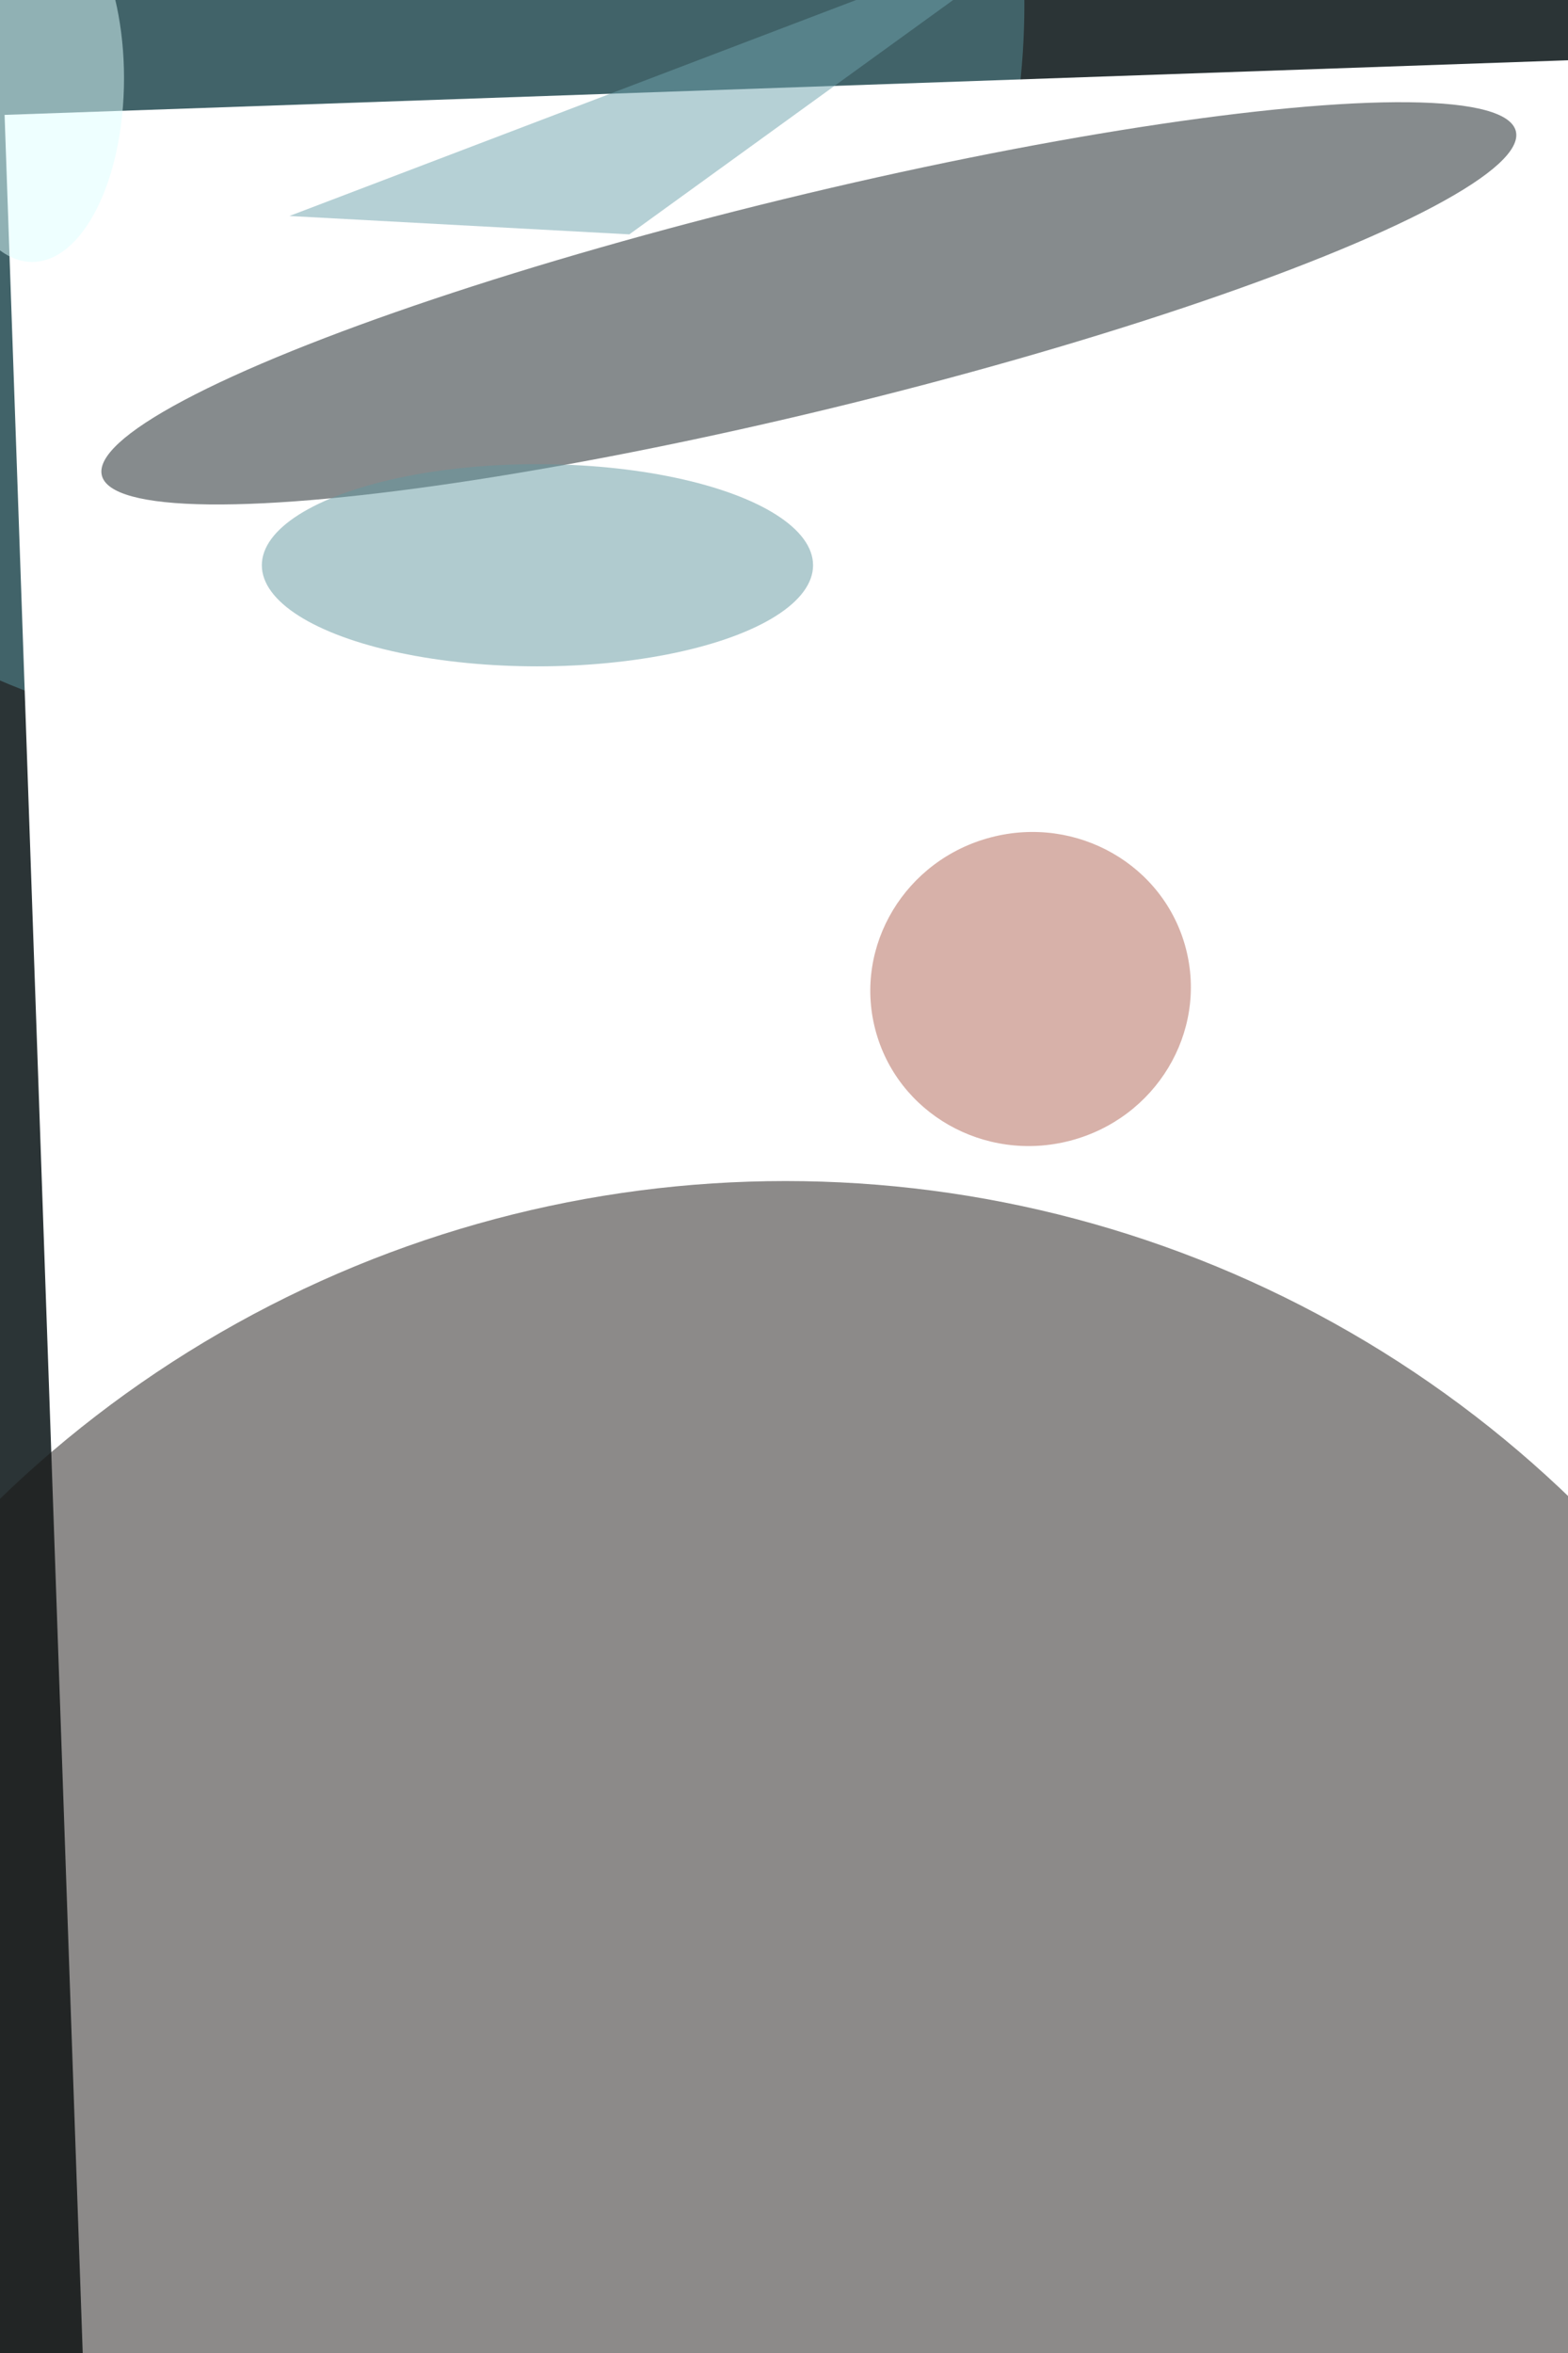
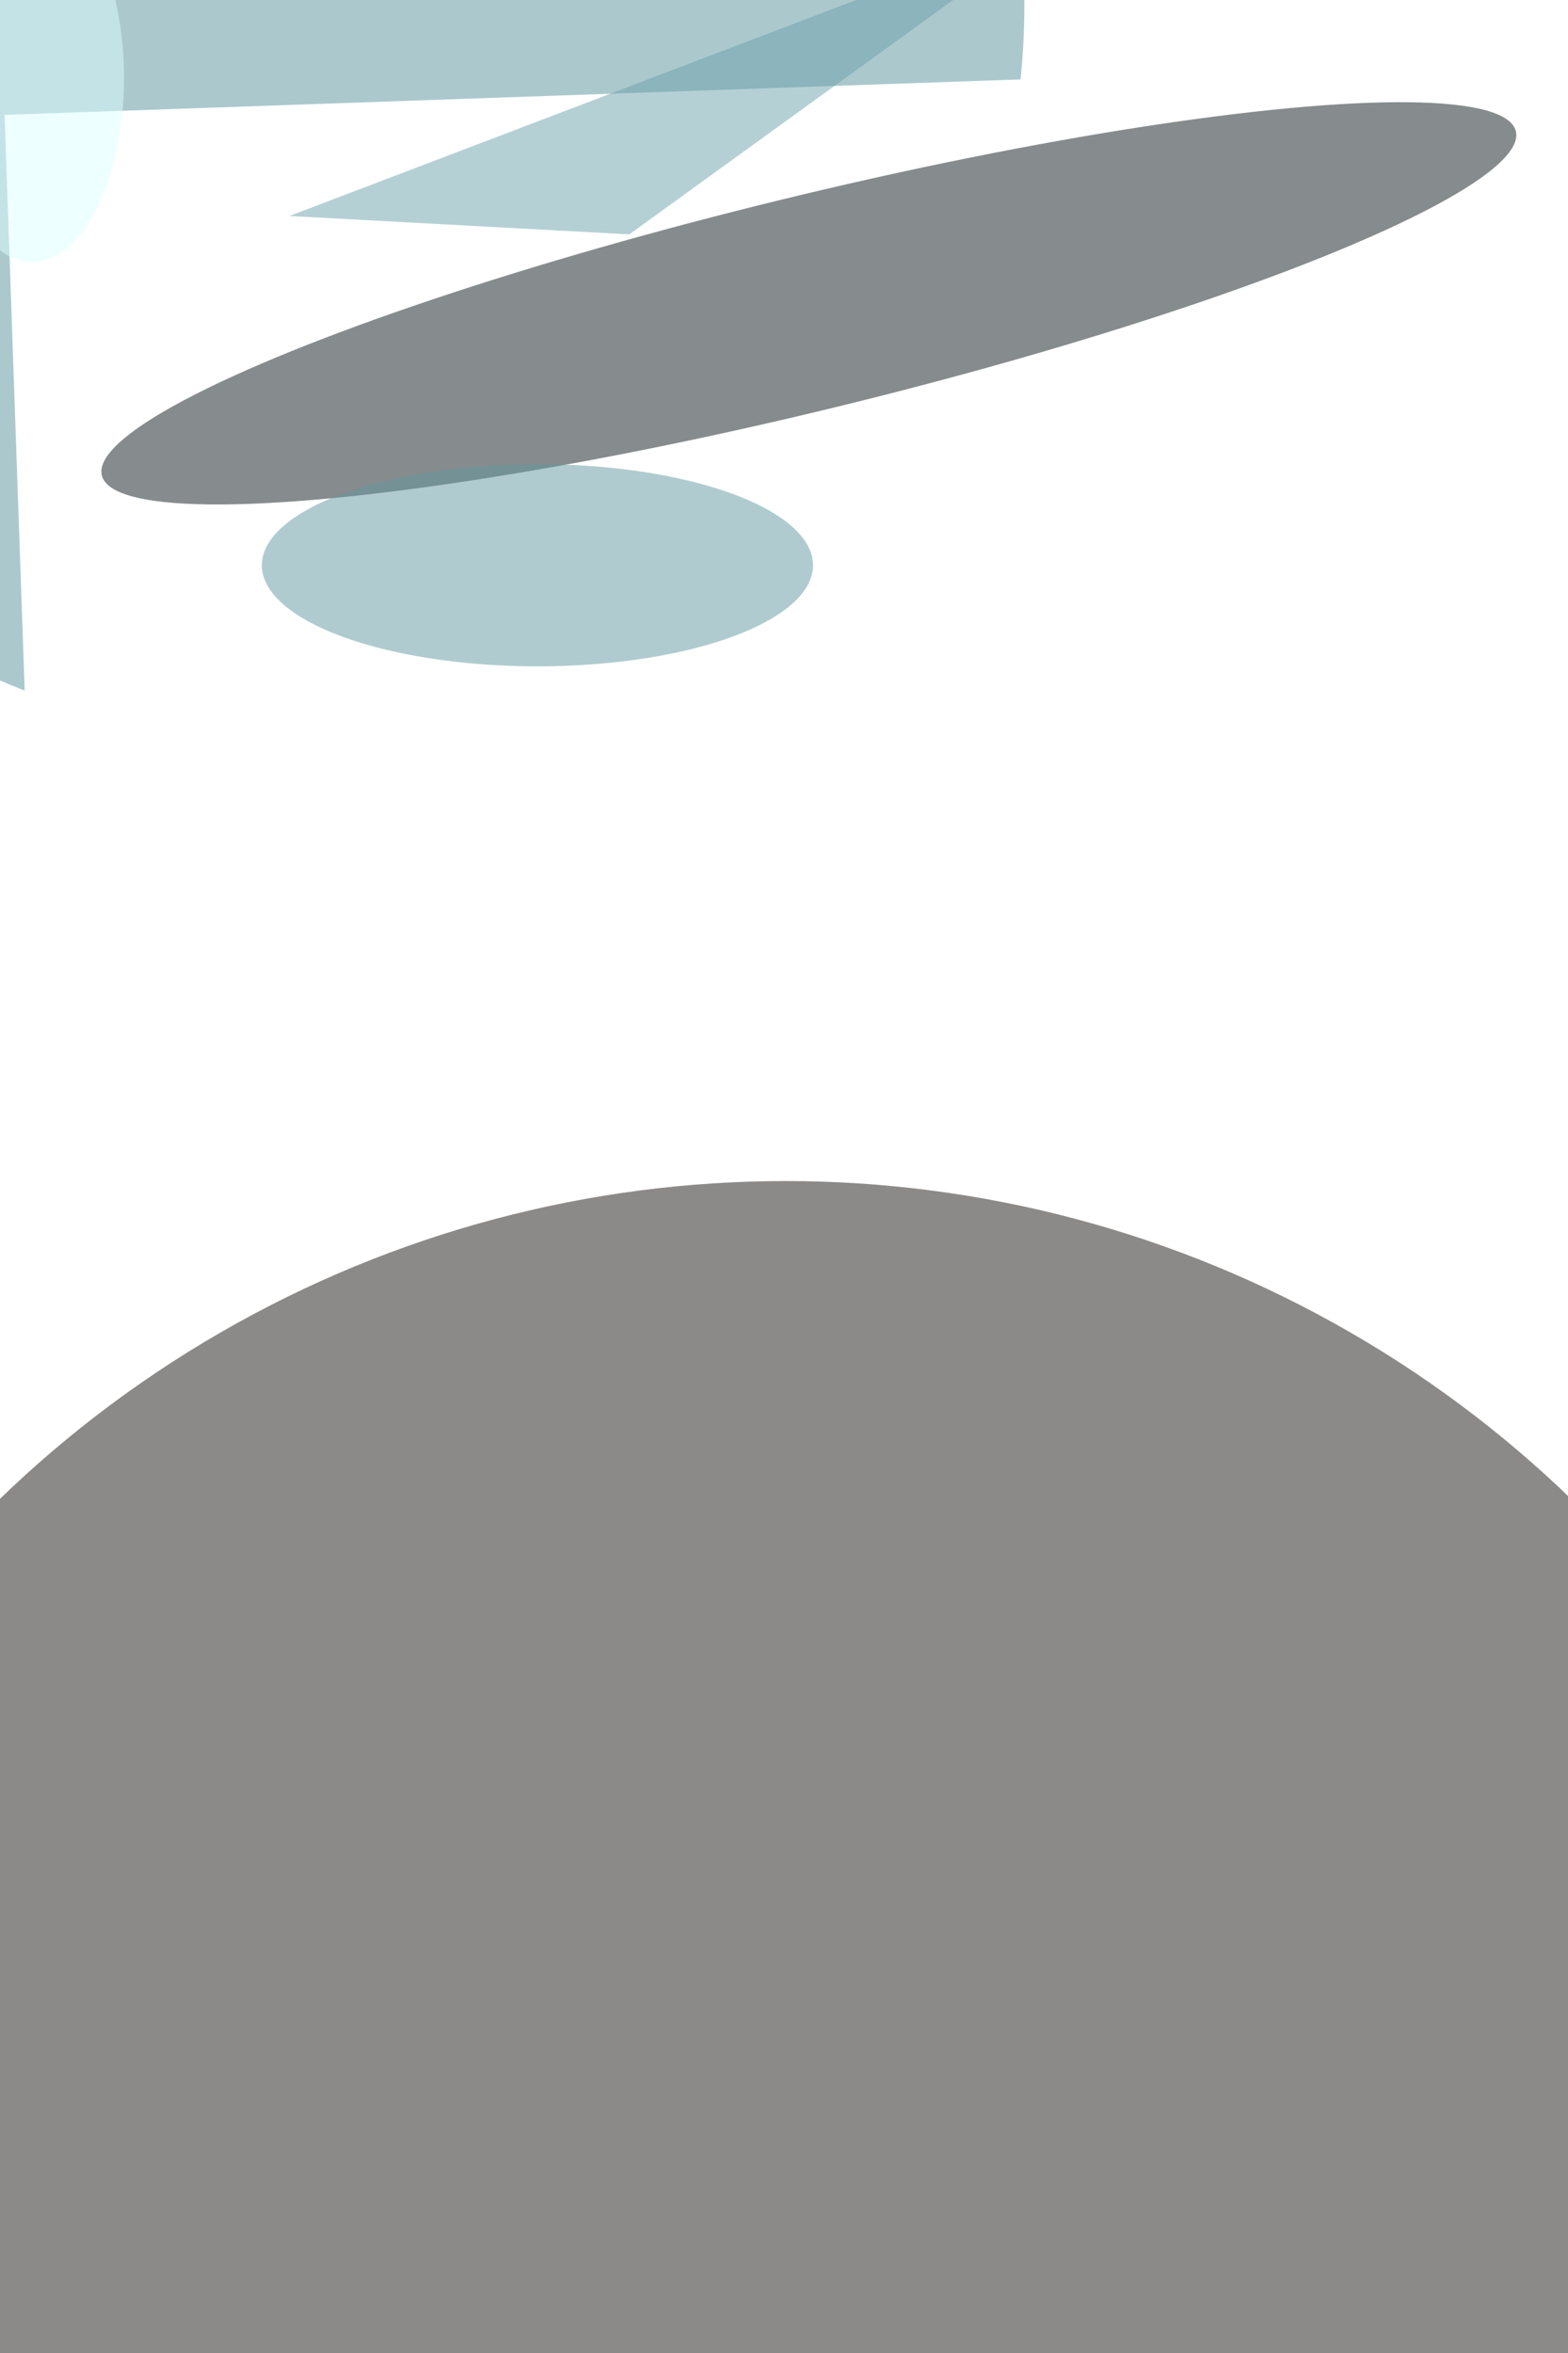
<svg xmlns="http://www.w3.org/2000/svg" viewBox="0 0 1200 1800">
  <filter id="b">
    <feGaussianBlur stdDeviation="12" />
  </filter>
-   <path d="M0 0h12e2v18e2H0z" fill="#2b3436" />
  <g filter="url(#b)" transform="scale(7.031) translate(0.5 0.5)">
    <ellipse fill="#58919c" fill-opacity=".502" cx="31" cy="0" rx="80" ry="80" />
    <g transform="translate(0 12) rotate(-2) scale(30 31)">
-       <path d="M0 0h12e2v18e2H0z" fill="#fff" />
+       <path d="M0 0h12e2v18e2H0" fill="#fff" />
    </g>
    <ellipse fill="#1a1714" fill-opacity=".502" cx="85" cy="251" rx="123" ry="123" />
    <g transform="translate(87.541 32.503) rotate(256.327) scale(11.664 79.201)">
      <ellipse fill="#0e191c" fill-opacity=".502" cx="0" cy="0" rx="1" ry="1" />
    </g>
    <g transform="translate(111.676 107.106) rotate(75.424) scale(17.057 17.469)">
-       <ellipse fill="#b06554" fill-opacity=".502" cx="0" cy="0" rx="1" ry="1" />
-     </g>
+       </g>
    <ellipse fill="#6397a0" fill-opacity=".502" cx="58" cy="61" rx="30" ry="11" />
    <ellipse fill="#dff" fill-opacity=".502" cx="3" cy="8" rx="10" ry="20" />
    <path fill="#6da2ac" fill-opacity=".502" d="M31 23l37 2L115-9z" />
  </g>
</svg>